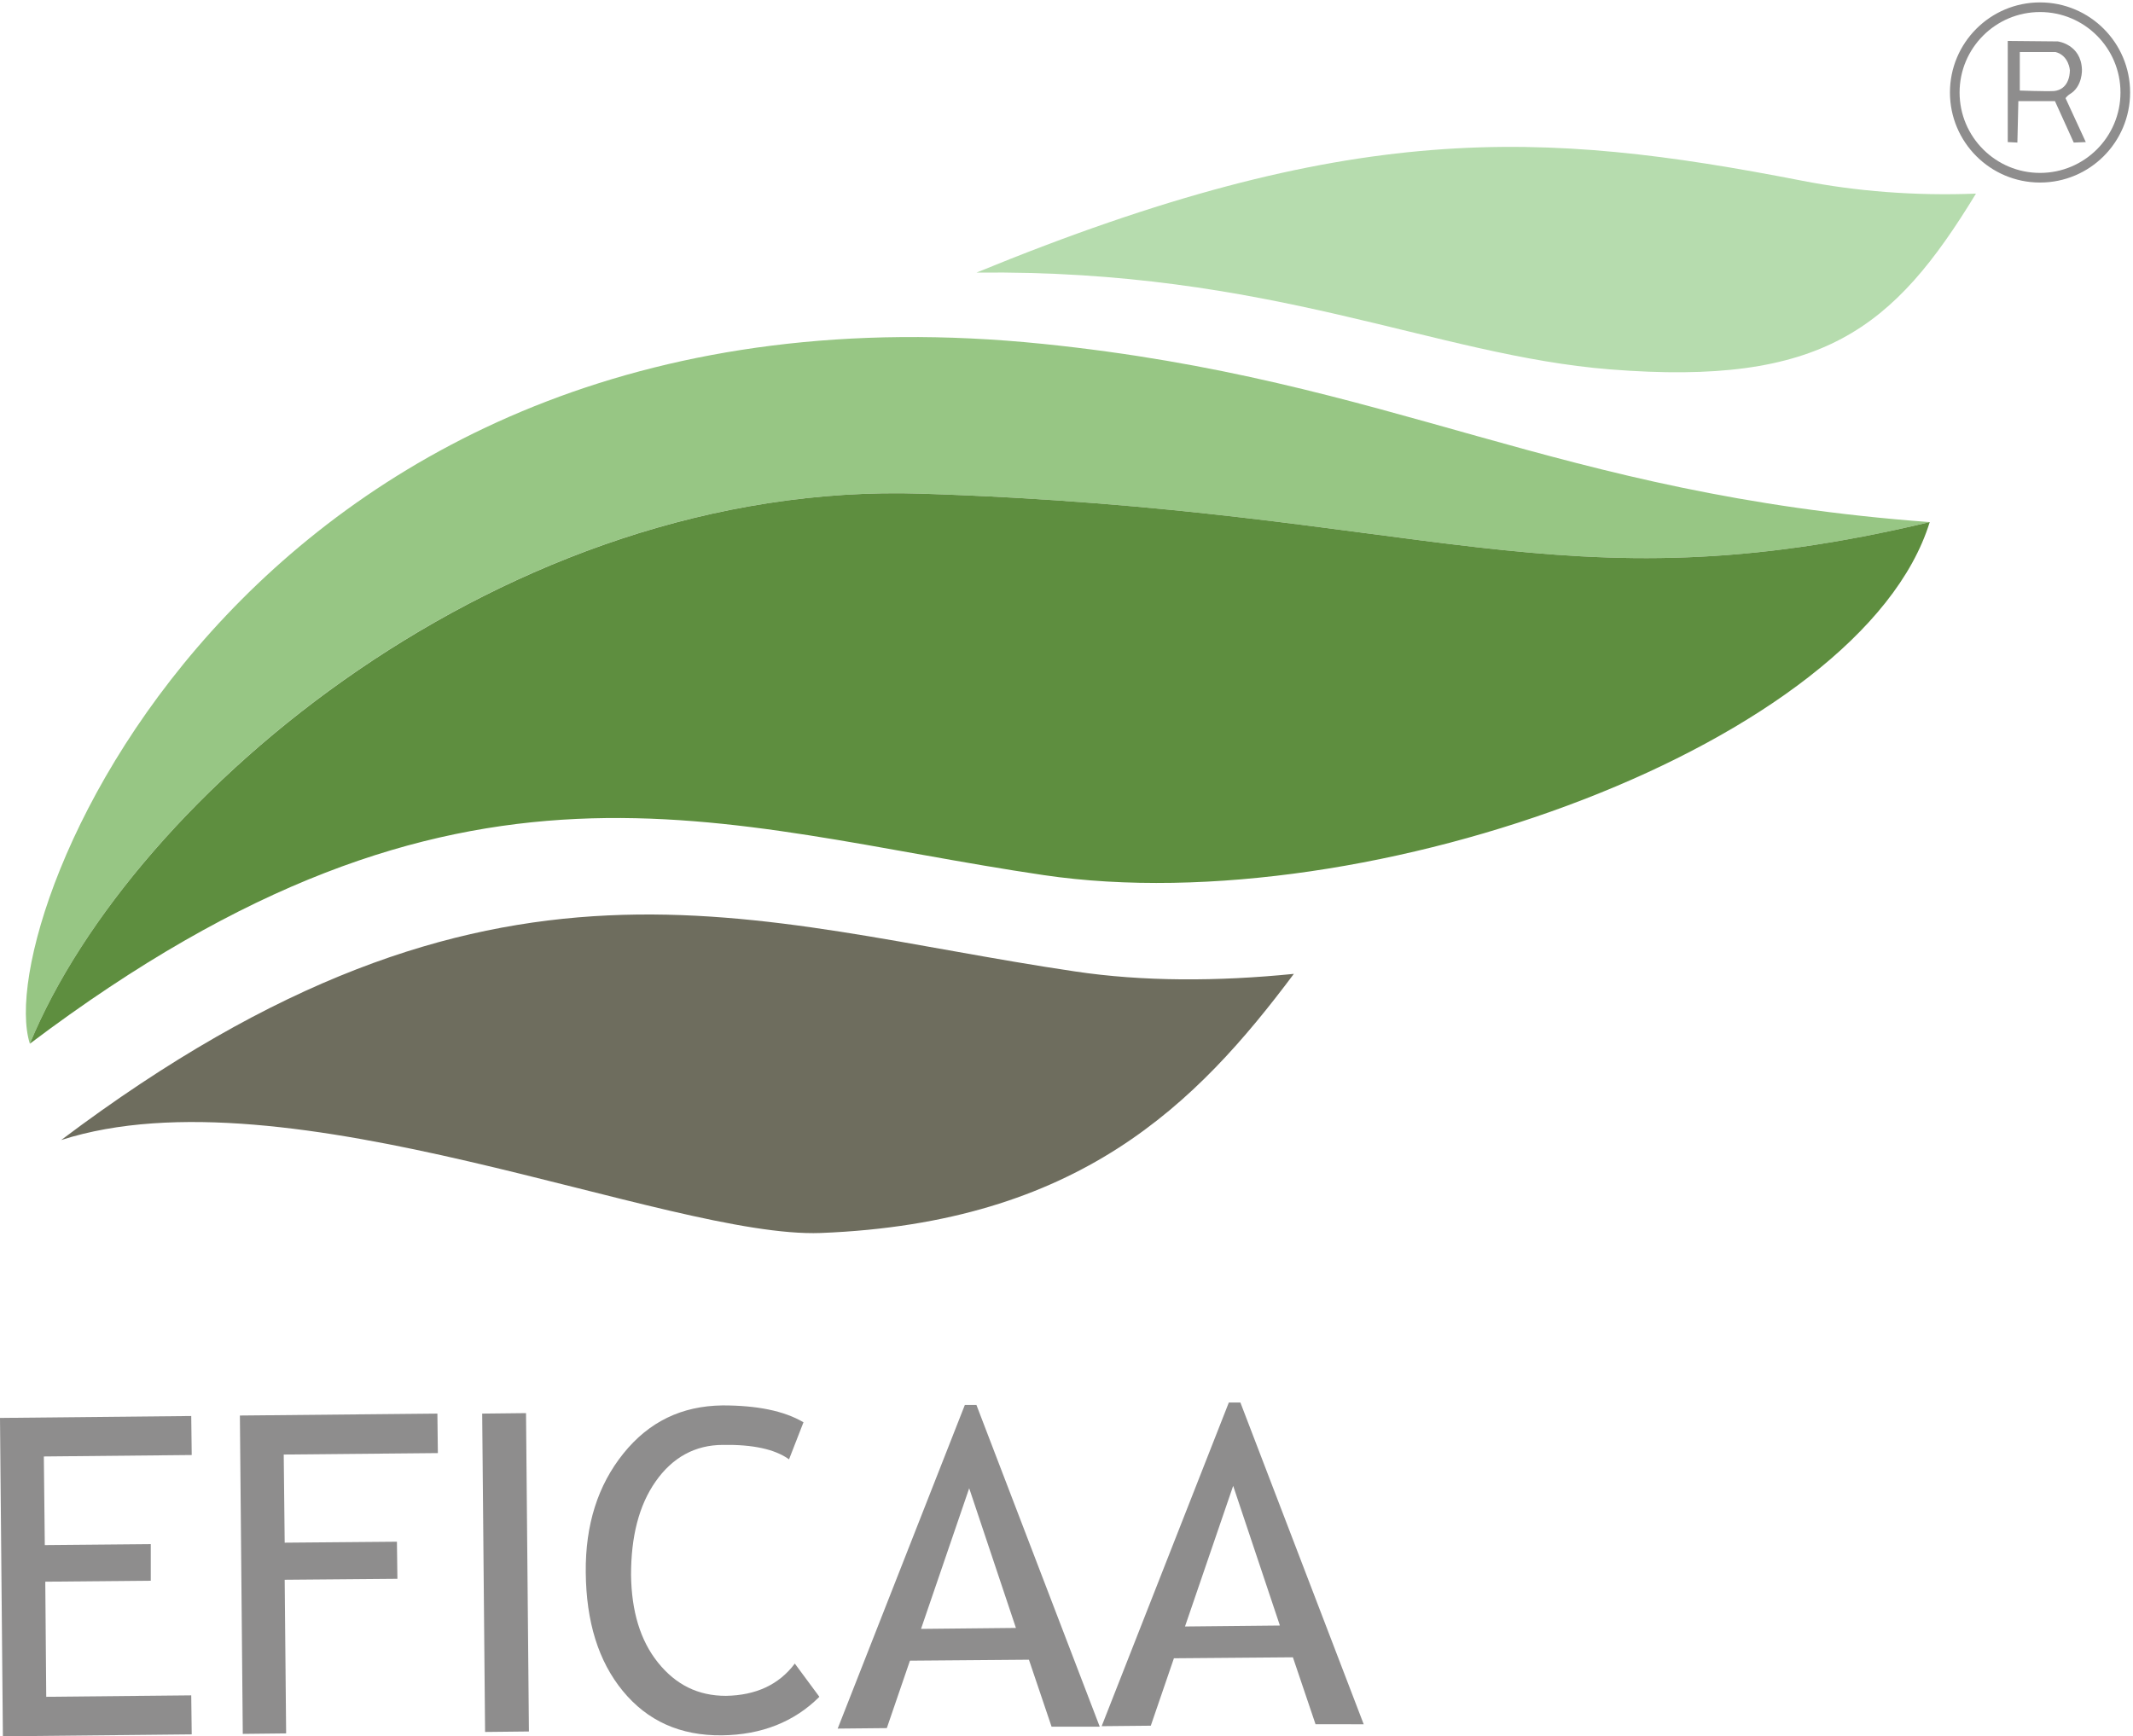
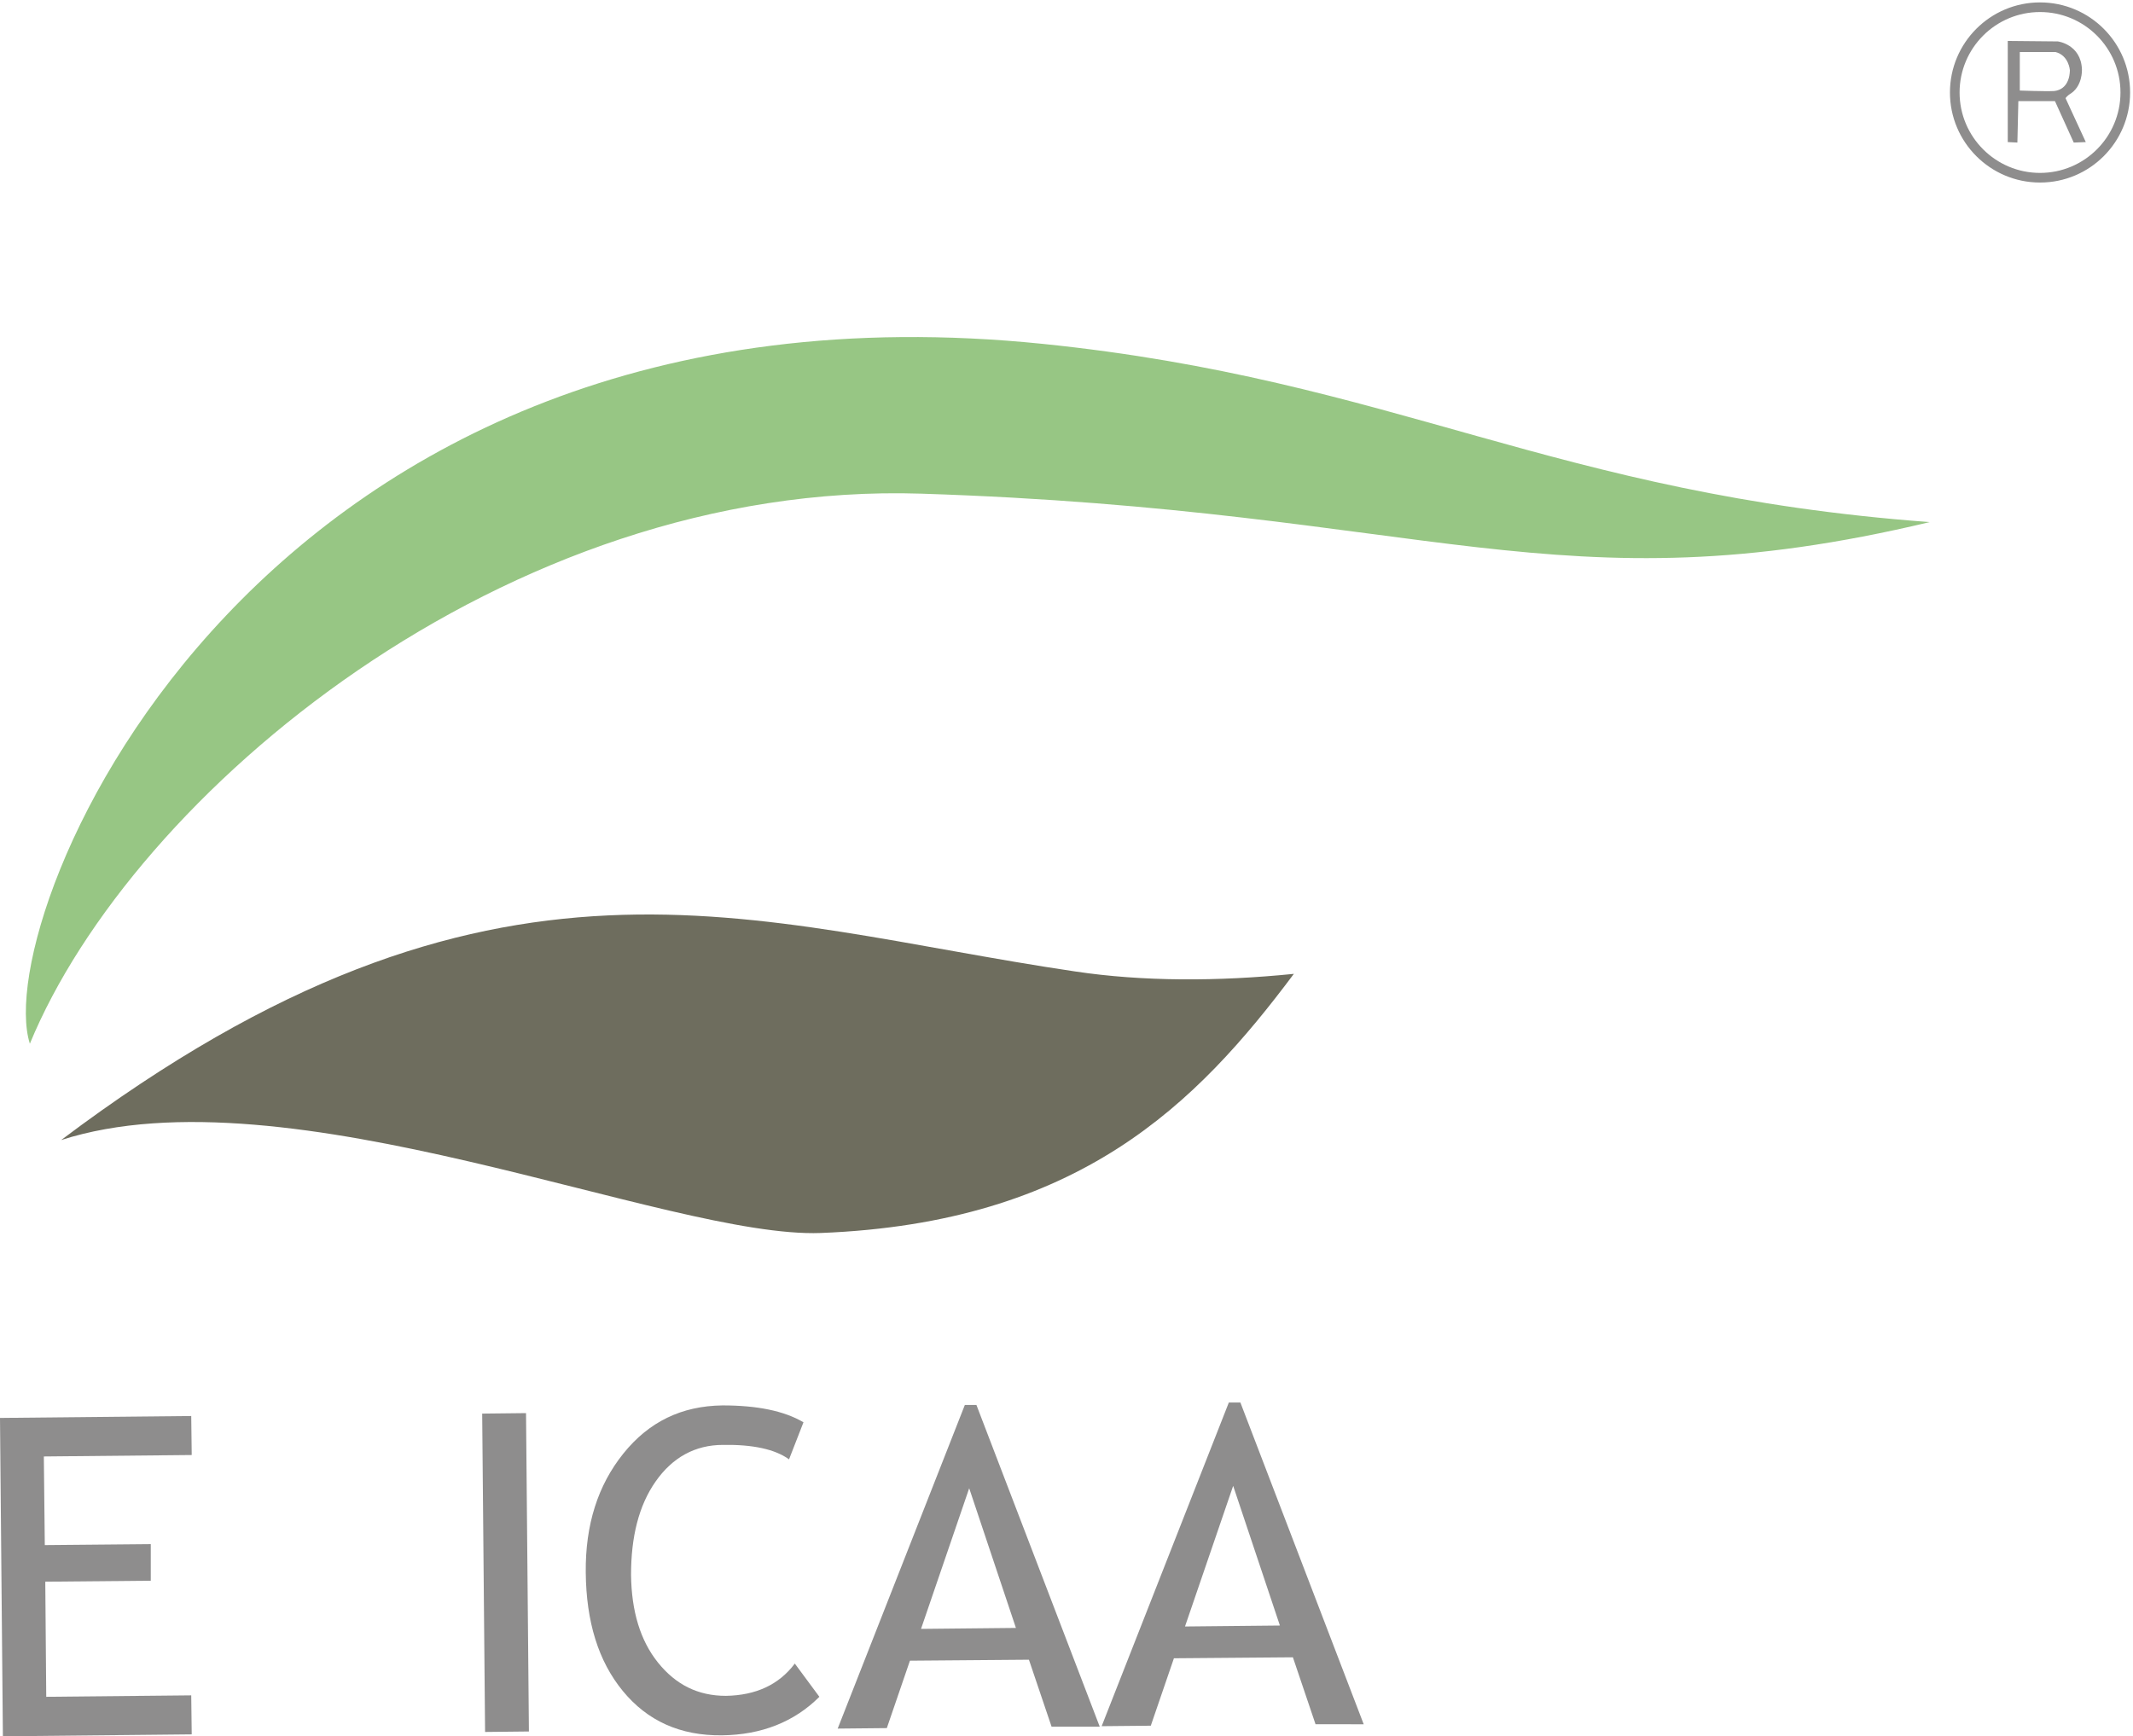
<svg xmlns="http://www.w3.org/2000/svg" version="1.1" id="Layer_1" x="0px" y="0px" viewBox="0 0 442.8 360.5" style="enable-background:new 0 0 442.8 360.5;" xml:space="preserve">
  <style type="text/css">
	.st0{fill:#8E8D8D;}
	.st1{fill:#97C684;}
	.st2{fill:#B6DCAE;}
	.st3{fill:#5E8E3F;}
	.st4{fill:#6E6D5E;}
	.st5{fill:none;stroke:#8E8D8D;stroke-width:2;stroke-miterlimit:10;}
</style>
  <polyline class="st0" points="9.1,302.4 9.3,320.8 31.3,320.6 31.3,328.2 9.4,328.4 9.6,352.3 39.7,352 39.8,360.1 0.6,360.5   0,294.4 39.7,294 39.8,302.1 9.1,302.4 " />
-   <polyline class="st0" points="58.9,302 59.1,320.3 82.4,320.1 82.5,327.8 59.1,328 59.4,359.9 50.4,360 49.8,293.9 90.8,293.5   90.9,301.7 58.9,302 " />
  <polyline class="st0" points="100.7,359.6 100.1,293.5 109.2,293.4 109.8,359.5 100.7,359.6 " />
  <path class="st0" d="M166.8,295.3l-3,7.7c-2.9-2.1-7.5-3.1-13.7-3c-5.8,0-10.5,2.6-14,7.6S131,319.1,131,327  c0.1,7.5,1.9,13.6,5.6,18.2s8.3,6.9,14.1,6.9c6.2-0.1,11-2.3,14.3-6.7l5.1,6.9c-5.2,5.2-12,7.9-20.2,8c-8.7,0.1-15.5-3-20.6-9.2  c-5.1-6.2-7.6-14.4-7.7-24.6c-0.1-9.9,2.5-18.1,7.8-24.7s12.1-9.9,20.6-10C157.1,291.8,162.7,292.9,166.8,295.3" />
  <path class="st0" d="M201.2,309l-10,29.2l19.7-0.2L201.2,309 M218.3,358.5l-4.7-13.9l-24.7,0.2l-4.8,14l-10.2,0.1l26.4-67.2h2.4  l25.6,66.8H218.3" />
  <path class="st0" d="M256,308.5l-10,29.2l19.7-0.2L256,308.5 M273.1,358l-4.7-13.9l-24.7,0.2l-4.8,14l-10.2,0.1l26.4-67.2h2.4  l25.6,66.8H273.1" />
  <path class="st1" d="M6.2,216.7c21.3-51.7,98.6-117,185.1-114.2c105.6,3.4,132.2,24.3,209.3,5.9c-78.4-5.8-110.9-29.5-184.1-37  C53.2,54.7-2.3,190.1,6.2,216.7z" />
-   <path class="st2" d="M410.2,40.2c-12.7,0.5-25-0.5-36.2-2.7C320,27,280.4,24.7,202.7,56.6c61.2-0.7,95,17.2,131.6,20.1  C378.3,80.2,393.1,68.3,410.2,40.2z" />
-   <path class="st3" d="M6.2,216.7c89.9-67.8,142.7-45,210.5-35s169.8-27.5,183.9-73.3c-77.1,18.4-103.7-2.5-209.3-5.9  C104.9,99.7,27.5,165,6.2,216.7z" />
  <path class="st4" d="M12.7,236.7c47-15.1,126,20.5,157.7,19.3c53.6-2.1,78-26.8,98.2-53.8c-15.9,1.6-31.4,1.6-45.4-0.5  C155.4,191.7,102.6,169,12.7,236.7L12.7,236.7L12.7,236.7z" />
  <circle class="st5" cx="423.5" cy="19.2" r="17.7" />
  <path class="st0" d="M429.6,19.6c2.8-1.6,2.6-5.2,2.6-5.2c-0.2-5.2-5-5.8-5-5.8l-10.4-0.1v21l2,0.1L419,21h7.6l3.9,8.6l2.5-0.1  l-4.2-9.1C428.8,20.3,429.3,19.8,429.6,19.6z M426.4,18.9c-1.8,0.1-7.1-0.1-7.1-0.1v-8c0,0,7.2,0,7.4,0c2.8,0.7,3,3.8,3,3.8  C429.6,18,427.6,18.8,426.4,18.9L426.4,18.9L426.4,18.9z" />
</svg>